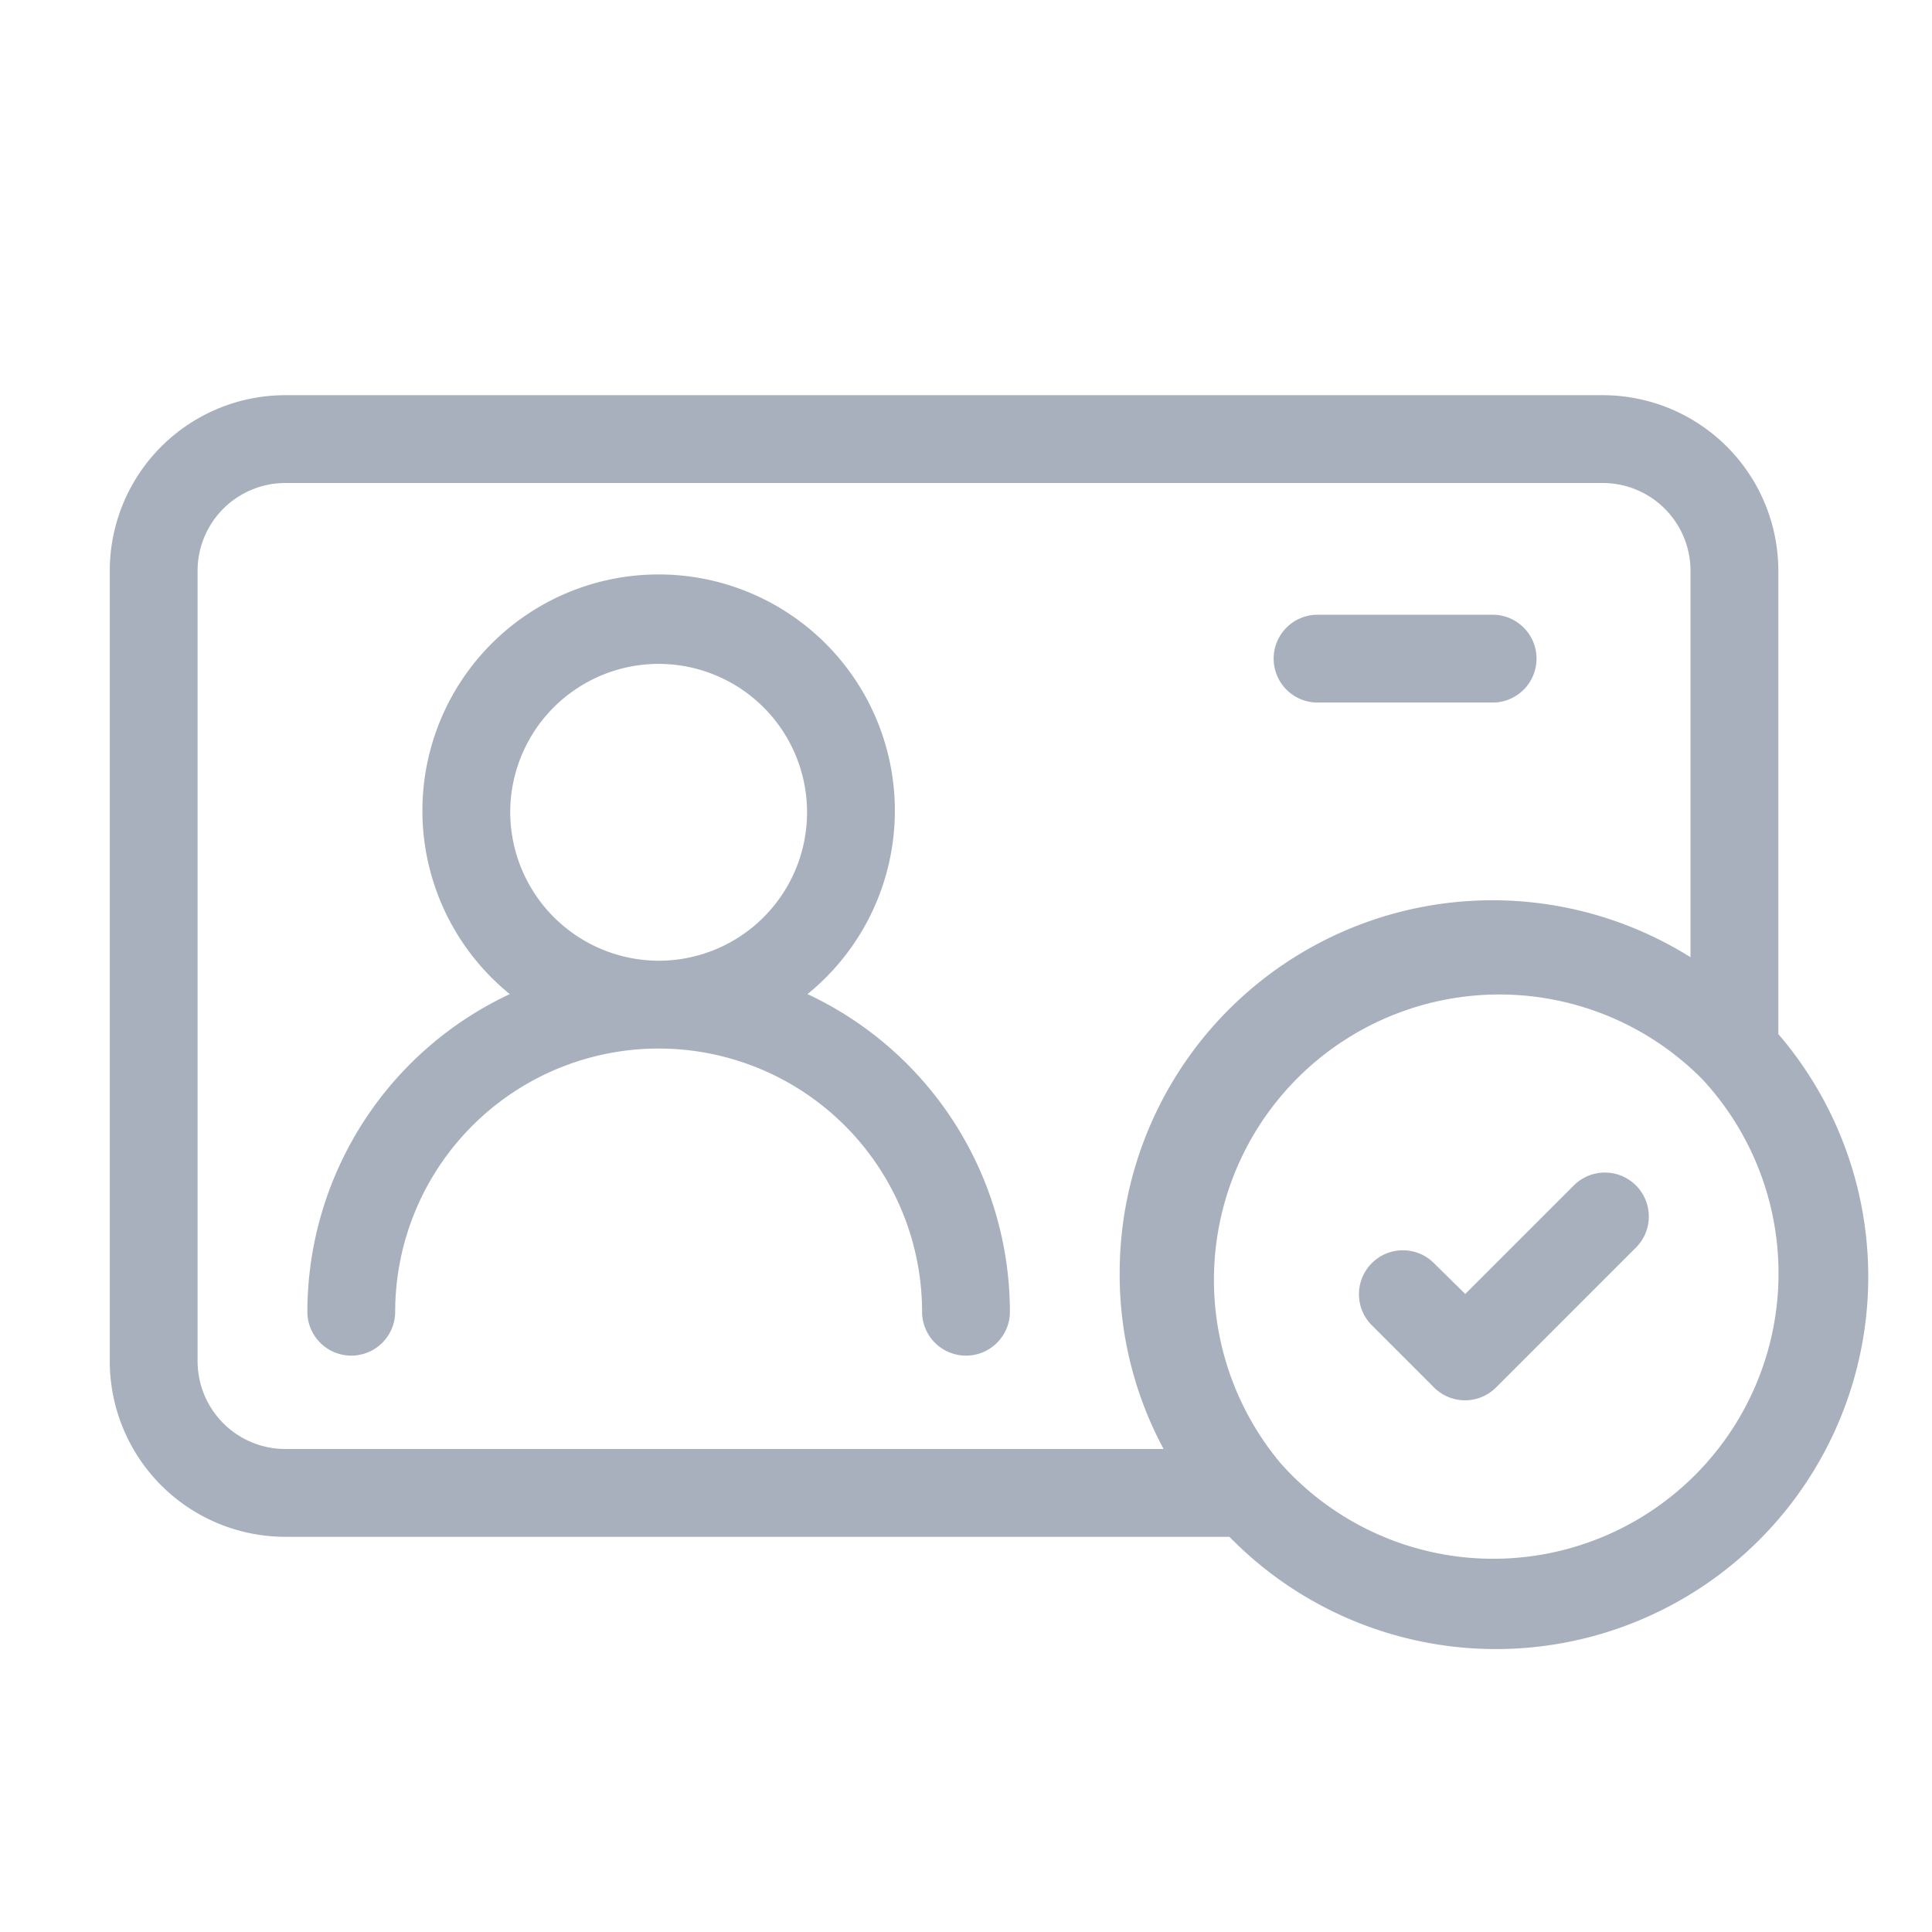
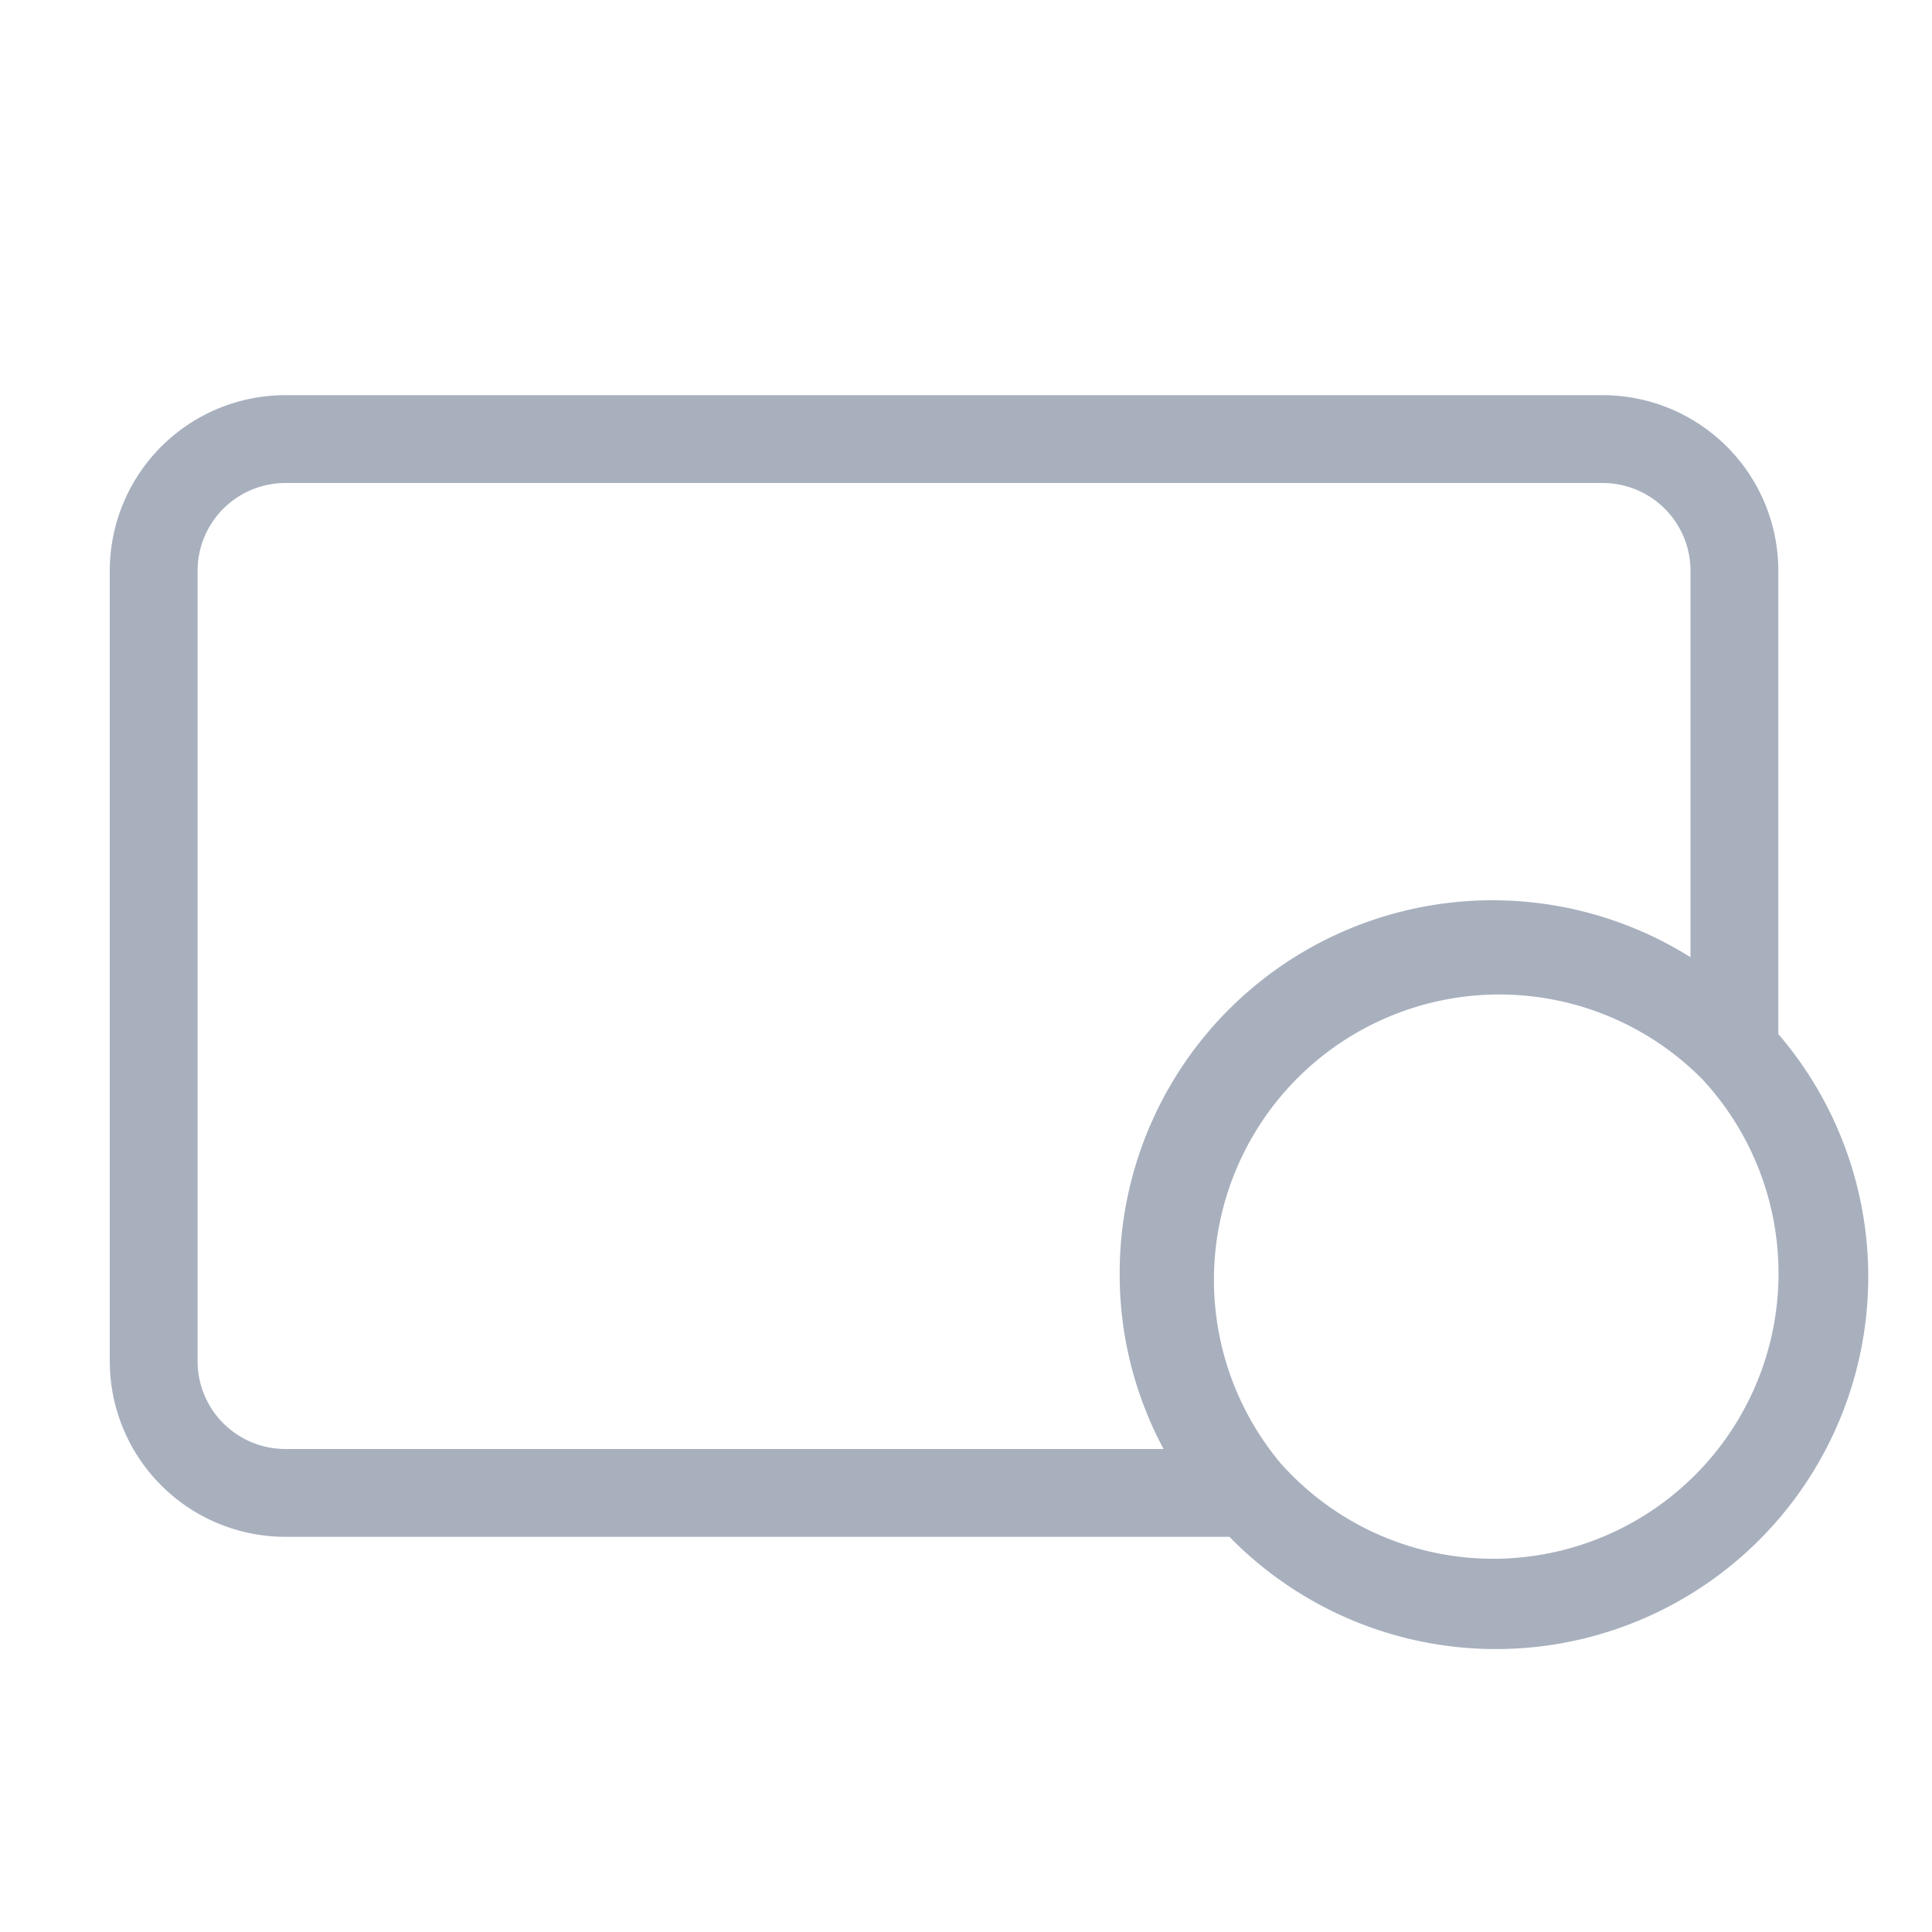
<svg xmlns="http://www.w3.org/2000/svg" t="1746859668770" class="icon" viewBox="0 0 1024 1024" version="1.1" p-id="2989" width="40" height="40">
-   <path d="M427.985 526.895a125.207 125.207 0 1 0-157.789 0A186.182 186.182 0 0 0 162.909 695.389a23.273 23.273 0 0 0 46.545 0 139.636 139.636 0 1 1 279.273 0 23.273 23.273 0 0 0 46.545 0 186.182 186.182 0 0 0-107.287-168.495z m-157.556-96.349A78.662 78.662 0 1 1 349.091 509.207a78.895 78.895 0 0 1-78.662-78.662zM698.182 372.364h93.091a23.273 23.273 0 0 0 0-46.545h-93.091a23.273 23.273 0 0 0 0 46.545z" p-id="2990" fill="#A8B0BE" />
  <path d="M942.545 548.073V302.545a93.091 93.091 0 0 0-93.091-93.091h-698.182a93.091 93.091 0 0 0-93.091 93.091v418.909a93.091 93.091 0 0 0 93.091 93.091H651.636a197.353 197.353 0 0 0 290.909-266.473zM151.273 768a46.545 46.545 0 0 1-46.545-46.545V302.545a46.545 46.545 0 0 1 46.545-46.545h698.182a46.545 46.545 0 0 1 46.545 46.545v204.8a197.585 197.585 0 0 0-302.545 167.564 195.258 195.258 0 0 0 23.273 93.091zM791.273 826.182a150.807 150.807 0 0 1-112.407-50.502 151.273 151.273 0 0 1 223.651-203.404A151.273 151.273 0 0 1 791.273 826.182z" p-id="2991" fill="#A8B0BE" />
-   <path d="M834.095 628.364l-57.484 57.484-16.524-16.291a23.273 23.273 0 0 0-33.047 0 23.273 23.273 0 0 0 0 32.815l33.047 33.047a23.273 23.273 0 0 0 32.815 0l74.24-74.24a23.273 23.273 0 0 0 0-32.815 23.273 23.273 0 0 0-33.047 0z" p-id="2992" fill="#A8B0BE" />
</svg>